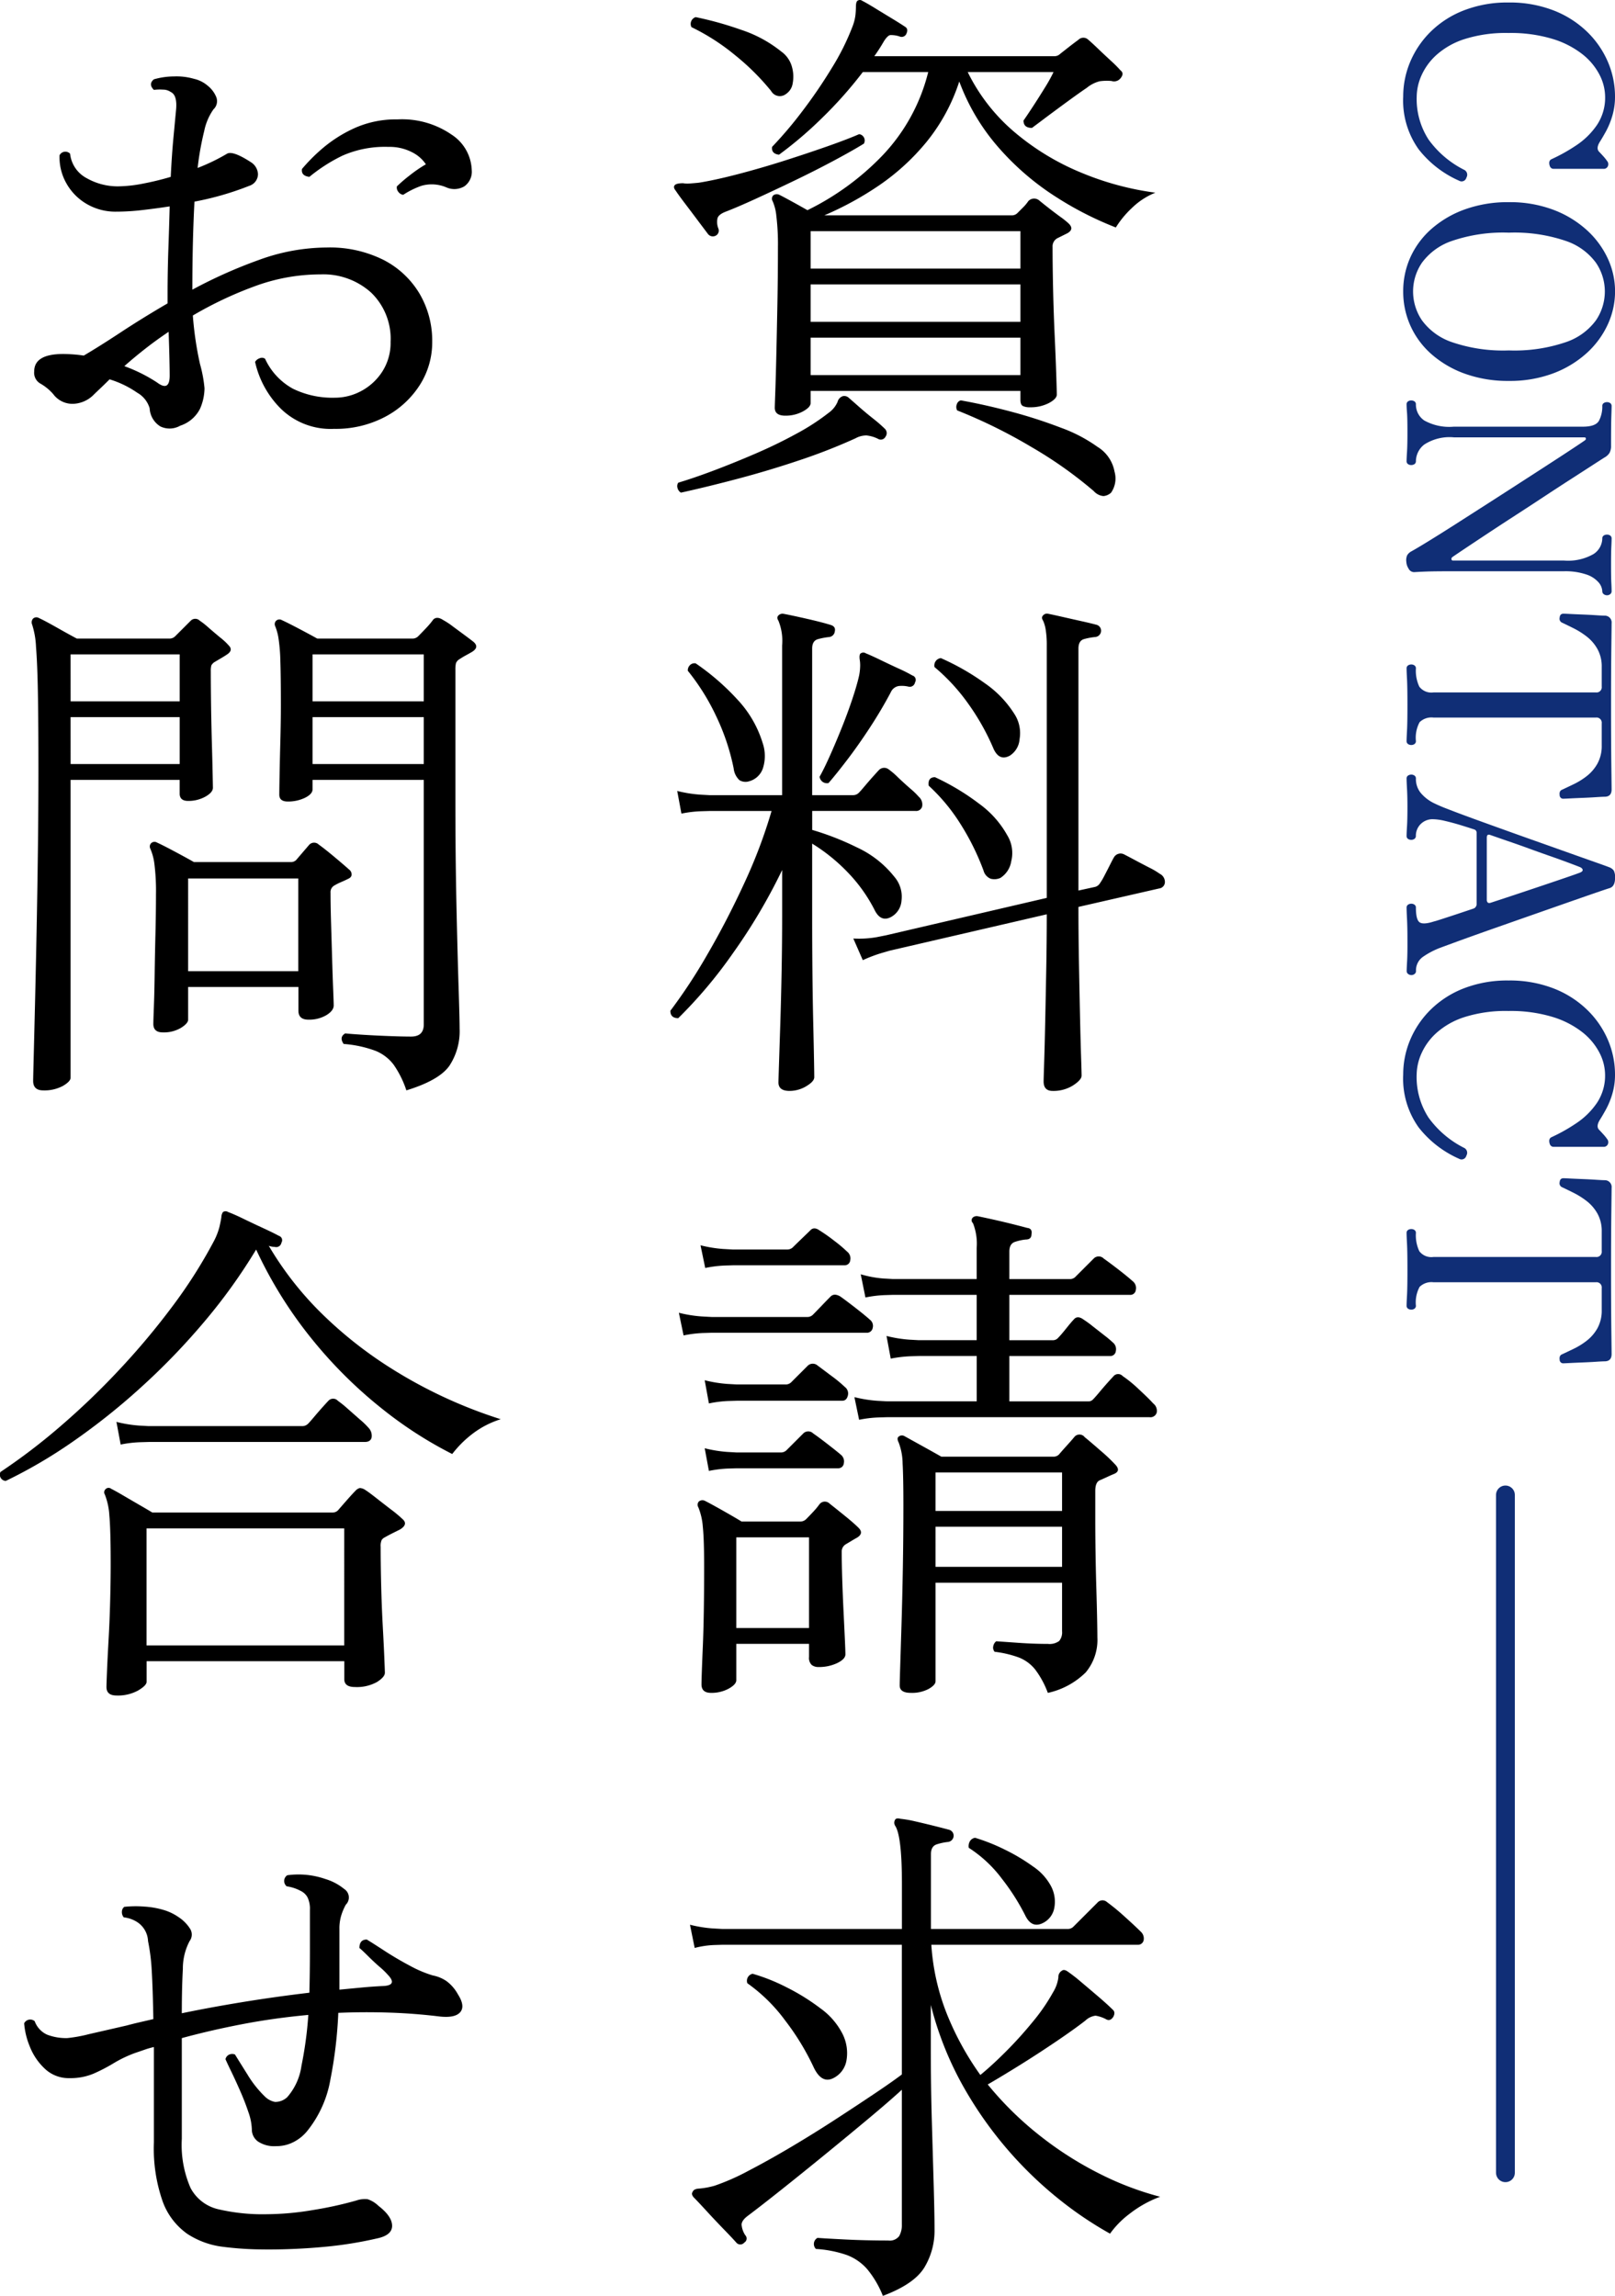
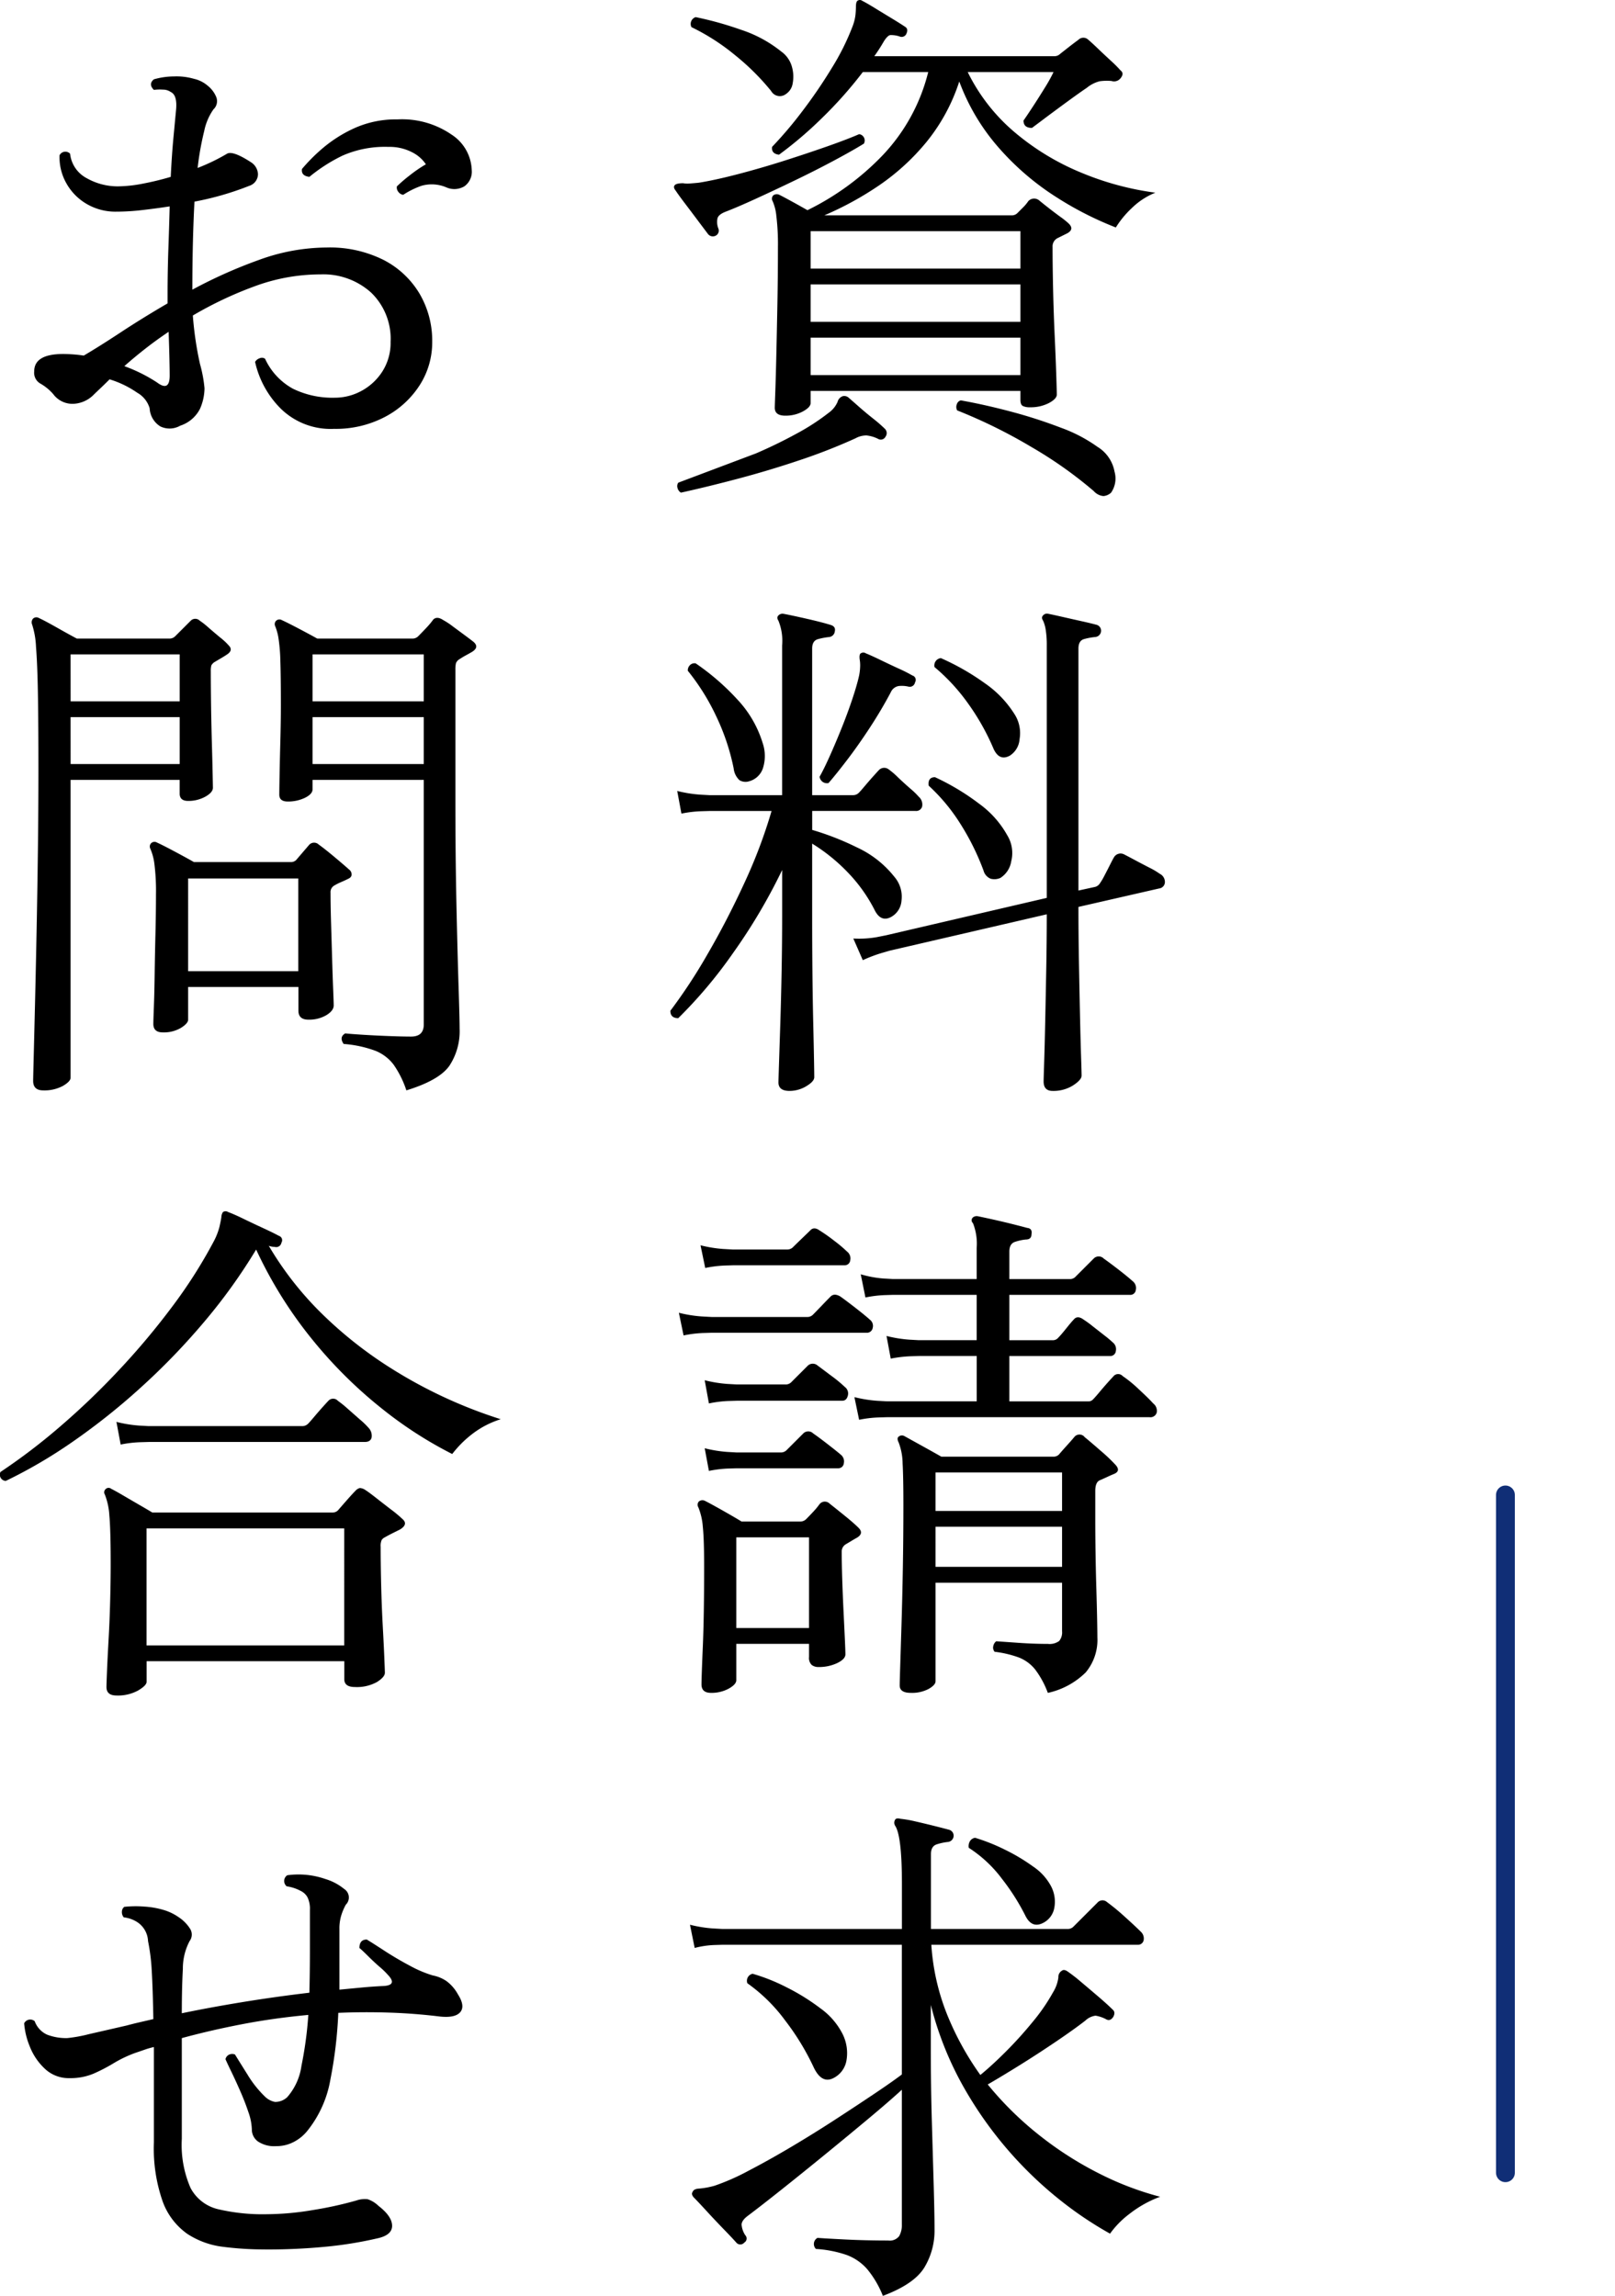
<svg xmlns="http://www.w3.org/2000/svg" width="171.566" height="243.884" viewBox="0 0 171.566 243.884">
  <g id="グループ_35552" data-name="グループ 35552" transform="translate(-116.574 -205.204)">
    <g id="グループ_91" data-name="グループ 91" transform="translate(-811 -1932.531)">
      <line id="線_116" data-name="線 116" y2="72" transform="translate(1087.5 2296.54)" fill="none" stroke="#102e76" stroke-linecap="round" stroke-width="2" />
-       <path id="パス_125409" data-name="パス 125409" d="M11.25.36a9.473,9.473,0,0,1-3.7-.75,9.864,9.864,0,0,1-3.21-2.19,10.353,10.353,0,0,1-2.25-3.525A12.758,12.758,0,0,1,1.26-10.83a12.876,12.876,0,0,1,.825-4.74,10.654,10.654,0,0,1,2.25-3.57,9.85,9.85,0,0,1,3.21-2.235,9.313,9.313,0,0,1,3.7-.765,7.089,7.089,0,0,1,2.055.285,8.452,8.452,0,0,1,1.65.675q.705.39,1.125.66.69.42,1.05.06.15-.15.465-.435a4.721,4.721,0,0,1,.5-.4.522.522,0,0,1,.555-.09.469.469,0,0,1,.285.48v5.28q0,.36-.435.45t-.585-.21A18.383,18.383,0,0,0,16.4-18.075a8.017,8.017,0,0,0-2.145-2.16,5.214,5.214,0,0,0-3-.855,5.173,5.173,0,0,0-2.3.585,6.677,6.677,0,0,0-2.19,1.815A9.688,9.688,0,0,0,5.13-15.51a15.317,15.317,0,0,0-.63,4.68,14.5,14.5,0,0,0,.645,4.665A8.254,8.254,0,0,0,6.825-3.18a6.508,6.508,0,0,0,2.2,1.605,5.7,5.7,0,0,0,2.22.5,7.925,7.925,0,0,0,4.575-1.26,10.44,10.44,0,0,0,3.2-3.75.583.583,0,0,1,.84-.27.523.523,0,0,1,.33.78,11.155,11.155,0,0,1-3.33,4.29A8.91,8.91,0,0,1,11.25.36Zm20.7,0a8.715,8.715,0,0,1-3.66-.78,8.911,8.911,0,0,1-3.015-2.265A10.991,10.991,0,0,1,23.22-6.24a13.487,13.487,0,0,1-.75-4.62,13.108,13.108,0,0,1,.78-4.65,11.114,11.114,0,0,1,2.115-3.555,9.457,9.457,0,0,1,3.03-2.28,8.274,8.274,0,0,1,3.555-.8,8.373,8.373,0,0,1,3.57.8,9.406,9.406,0,0,1,3.045,2.28A11.114,11.114,0,0,1,40.68-15.51a13.108,13.108,0,0,1,.78,4.65,13.487,13.487,0,0,1-.75,4.62,10.991,10.991,0,0,1-2.055,3.555A8.869,8.869,0,0,1,35.625-.42,8.816,8.816,0,0,1,31.95.36Zm0-1.05a5.458,5.458,0,0,0,3.075-.945A6.56,6.56,0,0,0,37.335-4.8a16.8,16.8,0,0,0,.885-6.06,16.922,16.922,0,0,0-.885-6.075,6.56,6.56,0,0,0-2.31-3.18,5.458,5.458,0,0,0-3.075-.945,5.411,5.411,0,0,0-3.045.945,6.56,6.56,0,0,0-2.31,3.18,16.922,16.922,0,0,0-.885,6.075,16.8,16.8,0,0,0,.885,6.06A6.56,6.56,0,0,0,28.9-1.635,5.411,5.411,0,0,0,31.95-.69ZM60.66.03a1.294,1.294,0,0,1-.675-.09,1.094,1.094,0,0,1-.405-.42q-.33-.6-1.095-1.845t-1.8-2.865q-1.035-1.62-2.19-3.42t-2.28-3.54q-1.125-1.74-2.07-3.2t-1.59-2.43q-.645-.975-.8-1.185a.173.173,0,0,0-.18-.075.122.122,0,0,0-.12.135V-5.04a4.93,4.93,0,0,0,.765,3.165A2.273,2.273,0,0,0,49.98-.99a.359.359,0,0,1,.315.15.612.612,0,0,1,.1.36.563.563,0,0,1-.1.33A.359.359,0,0,1,49.98,0q-.3,0-.99-.045T46.95-.09q-1.56,0-2.115.045T43.95,0a.359.359,0,0,1-.315-.15.563.563,0,0,1-.1-.33.612.612,0,0,1,.1-.36.359.359,0,0,1,.315-.15,2.041,2.041,0,0,0,1.71-.885,5.466,5.466,0,0,0,.66-3.135V-18.72q0-1.38-.645-1.725a3.234,3.234,0,0,0-1.545-.345.359.359,0,0,1-.315-.15.612.612,0,0,1-.1-.36.563.563,0,0,1,.1-.33.359.359,0,0,1,.315-.15q.24,0,1.11.03t3.09.03a1.509,1.509,0,0,1,.78.165,1.453,1.453,0,0,1,.48.525q.15.24.75,1.17l1.5,2.325q.9,1.4,1.965,3.015t2.115,3.24q1.05,1.62,1.965,3t1.53,2.3q.615.915.765,1.125a.249.249,0,0,0,.24.09.161.161,0,0,0,.12-.18V-16.71a5.436,5.436,0,0,0-.69-3.15,2.015,2.015,0,0,0-1.65-.93.359.359,0,0,1-.315-.15.612.612,0,0,1-.1-.36.563.563,0,0,1,.1-.33.359.359,0,0,1,.315-.15q.3,0,.885.03t1.965.03q1.26,0,1.86-.03t.9-.03a.369.369,0,0,1,.3.15.516.516,0,0,1,.12.33.558.558,0,0,1-.12.36.369.369,0,0,1-.3.15,1.552,1.552,0,0,0-.945.39,2.948,2.948,0,0,0-.84,1.29,6.962,6.962,0,0,0-.345,2.43V-4.41q0,1.05.015,1.8T61.77-.84a.651.651,0,0,1-.375.63A1.472,1.472,0,0,1,60.66.03ZM72,0a.359.359,0,0,1-.315-.15.612.612,0,0,1-.105-.36.563.563,0,0,1,.105-.33A.359.359,0,0,1,72-.99a3.973,3.973,0,0,0,1.935-.36,1.6,1.6,0,0,0,.615-1.5V-20.1a.557.557,0,0,0-.63-.63H71.85a3.808,3.808,0,0,0-1.9.45,4.384,4.384,0,0,0-1.32,1.125,8.368,8.368,0,0,0-.885,1.395q-.36.72-.6,1.23a.456.456,0,0,1-.54.27q-.42-.03-.42-.42,0-.09.03-.675t.06-1.35q.03-.765.075-1.44t.045-.945a.723.723,0,0,1,.81-.69q.24,0,2.625.03t6.195.03q3.84,0,6.225-.03t2.6-.03q.75,0,.78.69,0,.27.045.945t.075,1.44q.03.765.06,1.35t.03.675a.376.376,0,0,1-.39.42.679.679,0,0,1-.315-.015.4.4,0,0,1-.255-.255q-.24-.51-.585-1.23a7.675,7.675,0,0,0-.87-1.395A4.384,4.384,0,0,0,82.1-20.28a3.873,3.873,0,0,0-1.935-.45H77.85a.557.557,0,0,0-.63.63V-2.85a1.791,1.791,0,0,0,.495,1.47,3.489,3.489,0,0,0,2,.39.359.359,0,0,1,.315.15.563.563,0,0,1,.105.33.612.612,0,0,1-.105.36A.359.359,0,0,1,79.71,0q-.3,0-1.11-.045T75.9-.09q-1.92,0-2.76.045T72,0ZM83.7,0a.359.359,0,0,1-.315-.15.612.612,0,0,1-.105-.36.563.563,0,0,1,.105-.33A.359.359,0,0,1,83.7-.99a2.34,2.34,0,0,0,1.485-.48,4.256,4.256,0,0,0,1.1-1.38,16.258,16.258,0,0,0,.645-1.5q.435-1.11,1.02-2.715T89.19-10.5q.66-1.83,1.3-3.645l1.2-3.375q.555-1.56.93-2.625t.495-1.365a1.044,1.044,0,0,1,.36-.5,1.567,1.567,0,0,1,.78-.135q.9,0,1.08.57.12.39.555,1.65t1.065,3.06q.63,1.8,1.335,3.81t1.38,3.93q.675,1.92,1.215,3.4t.81,2.205a8.495,8.495,0,0,0,.945,1.785,1.747,1.747,0,0,0,1.515.735.369.369,0,0,1,.3.15.516.516,0,0,1,.12.33.558.558,0,0,1-.12.36.369.369,0,0,1-.3.15q-.3,0-1.065-.045T100.77-.09q-1.29,0-2.16.045T97.41,0A.359.359,0,0,1,97.1-.15a.612.612,0,0,1-.105-.36A.563.563,0,0,1,97.1-.84a.359.359,0,0,1,.315-.15q1.23,0,1.53-.36t-.03-1.44q-.03-.09-.06-.21t-.15-.495q-.12-.375-.39-1.2T97.53-7.05a.513.513,0,0,0-.54-.39H89.46a.353.353,0,0,0-.36.27q-.21.63-.465,1.47T88.2-4.08a5.826,5.826,0,0,0-.18,1.23,1.785,1.785,0,0,0,.525,1.365,1.754,1.754,0,0,0,1.245.5.359.359,0,0,1,.315.15.563.563,0,0,1,.105.33.612.612,0,0,1-.105.36A.359.359,0,0,1,89.79,0q-.3,0-1.02-.045T86.73-.09q-1.14,0-1.935.045T83.7,0Zm6.27-8.52H96.6a.378.378,0,0,0,.255-.09q.1-.09.045-.3-.45-1.38-.96-2.91t-.975-2.91q-.465-1.38-.81-2.385T93.69-18.42q-.12-.3-.285-.285t-.285.255q-.09.21-.4,1.035t-.72,1.98q-.4,1.155-.855,2.4t-.825,2.34Q89.94-9.6,89.7-8.91,89.55-8.52,89.97-8.52ZM115.14.36a9.473,9.473,0,0,1-3.705-.75,9.864,9.864,0,0,1-3.21-2.19,10.353,10.353,0,0,1-2.25-3.525,12.758,12.758,0,0,1-.825-4.725,12.876,12.876,0,0,1,.825-4.74,10.655,10.655,0,0,1,2.25-3.57,9.85,9.85,0,0,1,3.21-2.235,9.313,9.313,0,0,1,3.705-.765,7.089,7.089,0,0,1,2.055.285,8.452,8.452,0,0,1,1.65.675q.705.39,1.125.66.69.42,1.05.06.15-.15.465-.435a4.722,4.722,0,0,1,.495-.4.522.522,0,0,1,.555-.09.469.469,0,0,1,.285.48v5.28q0,.36-.435.45t-.585-.21a18.384,18.384,0,0,0-1.515-2.685,8.017,8.017,0,0,0-2.145-2.16,5.214,5.214,0,0,0-3-.855,5.173,5.173,0,0,0-2.295.585,6.677,6.677,0,0,0-2.19,1.815,9.688,9.688,0,0,0-1.635,3.18,15.317,15.317,0,0,0-.63,4.68,14.5,14.5,0,0,0,.645,4.665,8.255,8.255,0,0,0,1.68,2.985,6.508,6.508,0,0,0,2.205,1.605,5.7,5.7,0,0,0,2.22.5,7.925,7.925,0,0,0,4.575-1.26,10.44,10.44,0,0,0,3.2-3.75.583.583,0,0,1,.84-.27.523.523,0,0,1,.33.78,11.155,11.155,0,0,1-3.33,4.29A8.91,8.91,0,0,1,115.14.36ZM131.97,0a.359.359,0,0,1-.315-.15.612.612,0,0,1-.1-.36.563.563,0,0,1,.1-.33.359.359,0,0,1,.315-.15,3.973,3.973,0,0,0,1.935-.36,1.6,1.6,0,0,0,.615-1.5V-20.1a.557.557,0,0,0-.63-.63h-2.07a3.808,3.808,0,0,0-1.9.45,4.384,4.384,0,0,0-1.32,1.125,8.368,8.368,0,0,0-.885,1.395q-.36.72-.6,1.23a.456.456,0,0,1-.54.27q-.42-.03-.42-.42,0-.09.03-.675t.06-1.35q.03-.765.075-1.44t.045-.945a.723.723,0,0,1,.81-.69q.24,0,2.625.03t6.2.03q3.84,0,6.225-.03t2.6-.03q.75,0,.78.69,0,.27.045.945t.075,1.44q.03.765.06,1.35t.03.675a.376.376,0,0,1-.39.42.679.679,0,0,1-.315-.015.4.4,0,0,1-.255-.255q-.24-.51-.585-1.23a7.674,7.674,0,0,0-.87-1.395,4.384,4.384,0,0,0-1.32-1.125,3.873,3.873,0,0,0-1.935-.45h-2.31a.557.557,0,0,0-.63.63V-2.85a1.791,1.791,0,0,0,.495,1.47,3.489,3.489,0,0,0,1.995.39.359.359,0,0,1,.315.15.563.563,0,0,1,.105.33.612.612,0,0,1-.105.36.359.359,0,0,1-.315.15q-.3,0-1.11-.045t-2.7-.045q-1.92,0-2.76.045T131.97,0Z" transform="translate(1077 2136.74) rotate(90)" fill="#102e76" />
    </g>
-     <path id="パス_125407" data-name="パス 125407" d="M-14-3.64q-1.12,0-1.12-.84,0-.168.056-1.708t.112-4q.056-2.464.112-5.4t.056-5.964a24.834,24.834,0,0,0-.168-3.3,5.091,5.091,0,0,0-.392-1.568.518.518,0,0,1,.056-.616.617.617,0,0,1,.672-.056q.448.224,1.316.7t1.652.924a28.332,28.332,0,0,0,7.9-5.74,19.681,19.681,0,0,0,4.928-8.932H-5.768A44.234,44.234,0,0,1-10.08-35.28a41.554,41.554,0,0,1-4.592,3.92q-.84-.112-.728-.84a42.817,42.817,0,0,0,3.248-3.836A53.137,53.137,0,0,0-9.044-40.6a25.713,25.713,0,0,0,2.156-4.312,5.1,5.1,0,0,0,.336-1.26A8.634,8.634,0,0,0-6.5-47.04q0-.56.168-.672a.419.419,0,0,1,.5,0q.448.224,1.316.756t1.792,1.092q.924.56,1.428.9.392.224.168.728a.544.544,0,0,1-.672.336,2.773,2.773,0,0,0-1.064-.168q-.28.056-.672.672-.224.392-.476.784t-.532.784h19.1a.832.832,0,0,0,.616-.224q.28-.224.924-.728t1.036-.784a.743.743,0,0,1,1.064,0q.336.28,1.008.924t1.372,1.288a13.263,13.263,0,0,1,1.036,1.036q.448.336-.056.9a.881.881,0,0,1-.9.224,5.489,5.489,0,0,0-1.26.028,3.5,3.5,0,0,0-1.372.7q-.672.448-1.9,1.344t-2.352,1.736l-1.568,1.176q-.9,0-.9-.784.28-.392.924-1.372t1.316-2.072a16.875,16.875,0,0,0,.952-1.708H5.376a19.721,19.721,0,0,0,5.04,6.44A26.59,26.59,0,0,0,17.5-29.428a30.939,30.939,0,0,0,7.812,2.1,7.66,7.66,0,0,0-2.52,1.652,10.148,10.148,0,0,0-1.68,2.044,35.569,35.569,0,0,1-6.272-3.192A28.254,28.254,0,0,1,8.764-32a22.474,22.474,0,0,1-4.284-7.14,19.8,19.8,0,0,1-3.472,6.412,24.044,24.044,0,0,1-5.04,4.62A34.121,34.121,0,0,1-9.856-24.92h19.88a.832.832,0,0,0,.616-.224l.616-.616a4.45,4.45,0,0,0,.56-.672.841.841,0,0,1,1.176-.056q.336.28.98.784t1.26.952a7.924,7.924,0,0,1,.84.672q.672.616-.112,1.064l-1.008.5a.98.98,0,0,0-.56.952q0,1.96.056,4.48t.168,4.956q.112,2.436.168,4.172T14.84-5.88q0,.448-.84.9a4.231,4.231,0,0,1-2.016.448,1.6,1.6,0,0,1-.756-.14q-.252-.14-.252-.644v-.952H-11.312v1.288q0,.448-.84.9A3.865,3.865,0,0,1-14-3.64Zm2.688-4.312H10.976v-3.976H-11.312Zm0-5.656H10.976v-3.976H-11.312Zm0-5.656H10.976V-23.24H-11.312Zm-10.136-3.472a.655.655,0,0,1-.784-.224L-23.24-24.3q-.672-.9-1.372-1.82t-1.036-1.428q-.28-.336-.112-.56t.9-.224a2.726,2.726,0,0,0,.7.028q.42-.028.98-.084,1.736-.28,4.116-.9t4.844-1.4q2.464-.784,4.62-1.54t3.444-1.316a.678.678,0,0,1,.5,1.008q-1.176.728-3.164,1.792t-4.2,2.128q-2.212,1.064-4.172,1.96t-3.136,1.344q-.728.28-.868.672a1.863,1.863,0,0,0,.084,1.12A.6.6,0,0,1-21.448-22.736Zm-3.64,27.272a.783.783,0,0,1-.364-.5.634.634,0,0,1,.084-.56q1.68-.5,3.836-1.316T-17.108.364q2.268-.98,4.312-2.1a23.976,23.976,0,0,0,3.444-2.24,2.783,2.783,0,0,0,.9-1.12.856.856,0,0,1,.56-.616.7.7,0,0,1,.56.112q.392.336,1.12.98t1.54,1.288A15.183,15.183,0,0,1-3.416-2.24a.642.642,0,0,1,.056.84.558.558,0,0,1-.784.224A3.539,3.539,0,0,0-5.376-1.54a2.4,2.4,0,0,0-1.176.308,60.7,60.7,0,0,1-5.936,2.324q-3.248,1.092-6.524,1.96T-25.088,4.536Zm45.7,0A1.386,1.386,0,0,1,19.8,4.9a1.566,1.566,0,0,1-1.036-.532A44.535,44.535,0,0,0,12.152-.308,55.2,55.2,0,0,0,4.256-4.2a.773.773,0,0,1-.028-.672.584.584,0,0,1,.42-.392q2.52.448,5.348,1.2a51.83,51.83,0,0,1,5.292,1.708A15.965,15.965,0,0,1,19.152-.336,3.9,3.9,0,0,1,20.972,2.3,2.636,2.636,0,0,1,20.608,4.536ZM-13.944-37.8a1.058,1.058,0,0,1-1.568-.336,25.543,25.543,0,0,0-3.836-3.808,22.979,22.979,0,0,0-4.62-2.968.751.751,0,0,1,.448-1.064A36.606,36.606,0,0,1-18.7-44.632a13.521,13.521,0,0,1,4.256,2.3A2.959,2.959,0,0,1-13.3-40.712a3.821,3.821,0,0,1,.084,1.764A1.643,1.643,0,0,1-13.944-37.8Zm.392,105.888q-1.176,0-1.176-.9,0-.224.056-1.932t.14-4.312q.084-2.6.14-5.6t.056-5.852V44.624a60.252,60.252,0,0,1-5.236,8.848,49.056,49.056,0,0,1-5.8,6.888q-.84,0-.84-.784a57.169,57.169,0,0,0,3.92-5.964q2.072-3.556,3.92-7.56a54.285,54.285,0,0,0,2.912-7.7h-6.552l-.952.028a12.5,12.5,0,0,0-2.072.252l-.448-2.408a13.865,13.865,0,0,0,2.408.392l1.008.056h7.728v-15.9a5.674,5.674,0,0,0-.392-2.632q-.224-.336,0-.56a.606.606,0,0,1,.56-.168q.9.168,2.492.532t2.492.644q.56.168.448.672a.677.677,0,0,1-.616.616,7.2,7.2,0,0,0-1.176.224q-.616.168-.616,1.008V36.672h4.368a.856.856,0,0,0,.616-.28q.168-.168.616-.7t.9-1.036q.448-.5.616-.672a.777.777,0,0,1,1.008-.056,8.277,8.277,0,0,1,.98.84q.644.616,1.316,1.2a8.213,8.213,0,0,1,.9.868,1.1,1.1,0,0,1,.364,1.036.647.647,0,0,1-.7.476H-11.144v2.016a29.2,29.2,0,0,1,4.732,1.848,10.887,10.887,0,0,1,4,3.136,3.234,3.234,0,0,1,.756,2.52,2.141,2.141,0,0,1-1.092,1.736q-1.12.616-1.792-.784a16.528,16.528,0,0,0-2.856-3.976,19.054,19.054,0,0,0-3.752-3.024V49.5q0,3.024.028,5.936t.084,5.32q.056,2.408.084,3.976t.028,1.9q0,.448-.84.952A3.425,3.425,0,0,1-13.552,68.088Zm27.944,0q-.952,0-.952-1.008,0-.224.056-1.932t.112-4.34q.056-2.632.112-5.656t.056-5.824L-2.912,53.192l-.868.252a15.423,15.423,0,0,0-1.988.756l-1.008-2.3a10.945,10.945,0,0,0,2.464-.14l1.008-.2,17.08-3.976V20.768a9.954,9.954,0,0,0-.112-1.652,3.7,3.7,0,0,0-.28-.98q-.224-.336,0-.56a.55.55,0,0,1,.56-.168q.56.112,1.54.336t1.988.448q1.008.224,1.624.392a.653.653,0,0,1,.448.672.677.677,0,0,1-.616.616,6.522,6.522,0,0,0-1.2.224q-.588.168-.588,1.008v25.7l1.792-.392a.894.894,0,0,0,.5-.392,6.713,6.713,0,0,0,.476-.812q.308-.588.616-1.2t.42-.784a.814.814,0,0,1,1.008-.28q.336.168,1.12.588t1.6.84a7.554,7.554,0,0,1,1.092.644.974.974,0,0,1,.56.924.688.688,0,0,1-.616.644l-8.568,1.96q0,3.024.056,6.048t.112,5.6q.056,2.576.112,4.256t.056,2.016q0,.448-.9,1.036A3.894,3.894,0,0,1,14.392,68.088Zm-23.8-32.7a.818.818,0,0,1-.644-.14.818.818,0,0,1-.308-.532q.448-.784,1.064-2.156t1.26-2.968q.644-1.6,1.148-3.108t.728-2.52a5.966,5.966,0,0,0,.112-1.036,3.655,3.655,0,0,0-.056-.7q-.056-.5.112-.616a.5.5,0,0,1,.56,0q.56.224,1.484.672t1.9.9A16.218,16.218,0,0,1-.5,23.96a.487.487,0,0,1,.28.728.567.567,0,0,1-.728.448A3.059,3.059,0,0,0-1.96,25.08a1.125,1.125,0,0,0-.84.672q-1.008,1.9-2.24,3.78t-2.408,3.416Q-8.624,34.488-9.408,35.384Zm-8.512-.168a1.248,1.248,0,0,1-.952-.14,2.008,2.008,0,0,1-.616-1.26A23.686,23.686,0,0,0-21.336,28.3a23.656,23.656,0,0,0-3.024-4.844.782.782,0,0,1,.252-.616.676.676,0,0,1,.588-.168,25.576,25.576,0,0,1,4.452,3.864,11.776,11.776,0,0,1,2.66,4.592,4.264,4.264,0,0,1,.028,2.688A2.119,2.119,0,0,1-17.92,35.216ZM8.848,45.464a1.558,1.558,0,0,1-1.036.084,1.287,1.287,0,0,1-.756-.868A26.3,26.3,0,0,0,4.62,39.752a19.756,19.756,0,0,0-3.388-4.088q-.112-.9.672-.9a25.141,25.141,0,0,1,4.7,2.828,10.314,10.314,0,0,1,2.968,3.332A3.613,3.613,0,0,1,10,43.7,2.564,2.564,0,0,1,8.848,45.464ZM9.856,32.472q-1.12.616-1.736-.728a24.721,24.721,0,0,0-2.688-4.788,20.554,20.554,0,0,0-3.584-3.892.788.788,0,0,1,.672-.952,25.817,25.817,0,0,1,4.7,2.688,11.207,11.207,0,0,1,3.08,3.192,3.728,3.728,0,0,1,.588,2.716A2.272,2.272,0,0,1,9.856,32.472ZM-.672,132.032q-1.176,0-1.176-.784,0-.336.056-2.128t.14-4.508q.084-2.716.14-5.964t.056-6.552q0-2.968-.084-4.452a6.418,6.418,0,0,0-.42-2.212q-.224-.448,0-.616a.533.533,0,0,1,.616-.056l1.82,1.008q1.316.728,2.1,1.176H14.448a.832.832,0,0,0,.616-.224q.28-.336.812-.924t.812-.924a.7.7,0,0,1,1.12,0q.616.5,1.708,1.456a17.509,17.509,0,0,1,1.484,1.4q.728.728-.112,1.064-.28.112-.7.308t-.812.364q-.448.224-.448,1.12v3.024q0,1.568.028,3.5t.084,3.78q.056,1.848.084,3.276t.028,1.988a5.391,5.391,0,0,1-1.232,3.7,8.211,8.211,0,0,1-4.032,2.184,9.559,9.559,0,0,0-1.372-2.52,4.185,4.185,0,0,0-1.68-1.232,11.385,11.385,0,0,0-2.6-.616.677.677,0,0,1-.14-.616.866.866,0,0,1,.308-.5l2.408.168q1.624.112,3.08.112a1.73,1.73,0,0,0,1.2-.308,1.432,1.432,0,0,0,.308-1.036v-5.152H1.96V130.8q0,.392-.728.812A3.786,3.786,0,0,1-.672,132.032Zm-21.224,0q-1.008,0-1.008-.9,0-.728.14-4t.14-8.54q0-2.856-.14-4.2a6.8,6.8,0,0,0-.476-2.072.518.518,0,0,1,.056-.616.6.6,0,0,1,.672-.056q.56.28,1.848,1.008t2.016,1.176h6.16a.913.913,0,0,0,.672-.224q.336-.336.756-.784a8.316,8.316,0,0,0,.7-.84.714.714,0,0,1,1.064-.056q.5.392,1.54,1.232t1.54,1.344q.56.56-.112,1.008-.392.224-.672.392l-.56.336a.878.878,0,0,0-.448.784q0,1.232.056,2.968t.14,3.444q.084,1.708.14,2.94t.056,1.568q0,.5-.868.924a4.509,4.509,0,0,1-1.988.42,1.13,1.13,0,0,1-.728-.224,1.032,1.032,0,0,1-.28-.84v-1.4h-7.728v3.864q0,.448-.812.9A3.82,3.82,0,0,1-21.9,132.032ZM-6.16,103.024l-.5-2.408a13.858,13.858,0,0,0,2.436.392l1.036.056h9.52V96.248H.224l-.924.028a13.555,13.555,0,0,0-2.1.252l-.448-2.408a13.864,13.864,0,0,0,2.408.392l1.008.056h6.16V89.752H-2.52l-.924.028a12.422,12.422,0,0,0-2.044.252l-.5-2.464a11.534,11.534,0,0,0,2.408.448l1.008.056h8.9v-3.3a5.891,5.891,0,0,0-.392-2.632.408.408,0,0,1,0-.616.639.639,0,0,1,.56-.112q.56.112,1.568.336t2.016.476q1.008.252,1.624.42.56.056.448.672,0,.56-.616.56a5.3,5.3,0,0,0-1.148.252q-.588.2-.588,1.036v2.912h6.5a.807.807,0,0,0,.56-.28l1.9-1.9a.741.741,0,0,1,1.064,0q.56.392,1.54,1.148T22.9,88.3a.913.913,0,0,1,.336.924.585.585,0,0,1-.616.532H9.8v4.816h4.592a.746.746,0,0,0,.616-.28q.28-.28.84-.98t.784-.924q.392-.5,1.064,0a10.806,10.806,0,0,1,.924.672l1.288,1.008a11.032,11.032,0,0,1,.868.728.913.913,0,0,1,.336.924.585.585,0,0,1-.616.532H9.8v4.816h8.344a.655.655,0,0,0,.56-.224q.224-.224.644-.728t.868-1.008q.448-.5.616-.672a.652.652,0,0,1,1.008-.056,13.319,13.319,0,0,1,1.68,1.372q1.064.98,1.568,1.54a.983.983,0,0,1,.364.98.687.687,0,0,1-.756.476H-3.192l-.924.028A12.422,12.422,0,0,0-6.16,103.024Zm-13.048,22.12h7.728v-9.632h-7.728Zm21.168-6.5H15.4v-4.256H1.96Zm0-5.936H15.4v-4.088H1.96ZM-24.808,94.064l-.5-2.408a13.858,13.858,0,0,0,2.436.392l1.036.056H-11.7a.832.832,0,0,0,.616-.224q.28-.28.952-.98t.9-.924q.392-.448,1.064-.056.56.392,1.6,1.2t1.54,1.26a.83.83,0,0,1,.308.9.616.616,0,0,1-.644.5H-21.84l-.924.028A12.422,12.422,0,0,0-24.808,94.064Zm2.3-7.168-.5-2.408a13.866,13.866,0,0,0,2.408.392l1.008.056h5.824a.856.856,0,0,0,.616-.28q.28-.28.924-.9t.868-.84q.392-.448,1.008,0a17.613,17.613,0,0,1,1.512,1.064,14.876,14.876,0,0,1,1.4,1.176.913.913,0,0,1,.336.924.585.585,0,0,1-.616.532H-19.544l-.924.028A12.422,12.422,0,0,0-22.512,86.9Zm.392,14.392-.448-2.464a13.864,13.864,0,0,0,2.408.392l1.008.056H-14a.832.832,0,0,0,.616-.224l.9-.9.84-.84a.774.774,0,0,1,1.064-.056l1.456,1.092a14.539,14.539,0,0,1,1.456,1.2.863.863,0,0,1,.308.924q-.14.532-.588.532h-11.2l-.924.028A12.421,12.421,0,0,0-22.12,101.288Zm0,7.168-.448-2.408a13.865,13.865,0,0,0,2.408.392l1.008.056h4.7a.856.856,0,0,0,.616-.28l1.736-1.736a.743.743,0,0,1,1.064,0q.5.336,1.512,1.12t1.4,1.12a.913.913,0,0,1,.336.924.585.585,0,0,1-.616.532H-19.152l-.924.028A12.422,12.422,0,0,0-22.12,108.456Zm18.48,87.632a10.468,10.468,0,0,0-1.68-2.856,5.394,5.394,0,0,0-2.156-1.484,12.367,12.367,0,0,0-3.276-.644.742.742,0,0,1,.168-1.176q.672.056,2.884.168t4.62.112a1.256,1.256,0,0,0,1.176-.476,2.346,2.346,0,0,0,.28-1.2V174.192q-1.344,1.232-3.556,3.08t-4.648,3.836q-2.436,1.988-4.62,3.724t-3.528,2.744q-.672.5-.672.952a2.368,2.368,0,0,0,.392,1.12.5.5,0,0,1-.112.784.548.548,0,0,1-.84,0q-.392-.448-1.316-1.4t-1.848-1.96q-.924-1.008-1.372-1.456-.28-.336-.112-.56.112-.336.7-.364a8.613,8.613,0,0,0,1.652-.308,24.037,24.037,0,0,0,3.556-1.568q2.156-1.12,4.564-2.548t4.732-2.94q2.324-1.512,4.2-2.772t2.828-1.988V158.792h-19.04l-.924.028a9.709,9.709,0,0,0-2.044.308l-.5-2.464a13.866,13.866,0,0,0,2.408.392l1.008.056h19.1v-4.76q0-5.152-.728-6.216a.6.6,0,0,1,0-.616q.112-.224.56-.112a12.629,12.629,0,0,1,1.6.28q.98.224,1.988.476t1.624.42a.653.653,0,0,1,.448.672.677.677,0,0,1-.616.616,5.788,5.788,0,0,0-1.176.252q-.616.2-.616,1.036v7.952h14.5a.832.832,0,0,0,.616-.224l2.576-2.576a.708.708,0,0,1,1.008-.056,22.744,22.744,0,0,1,1.9,1.568q1.12,1.008,1.68,1.568a.98.98,0,0,1,.308.952.606.606,0,0,1-.644.448H1.512a24.064,24.064,0,0,0,1.68,7.42,30.985,30.985,0,0,0,3.528,6.412q1.232-1.008,2.716-2.492a42.381,42.381,0,0,0,2.856-3.164,20.2,20.2,0,0,0,2.156-3.136,3.946,3.946,0,0,0,.56-1.568.774.774,0,0,1,.392-.728q.224-.168.616.112a17.061,17.061,0,0,1,1.4,1.092q.9.756,1.848,1.568t1.512,1.372q.336.28.056.784-.336.5-.784.224a3.626,3.626,0,0,0-1.092-.364,1.934,1.934,0,0,0-1.092.532q-1.232.952-3.136,2.24t-3.836,2.492q-1.932,1.2-3.388,2.044a35.363,35.363,0,0,0,5.6,5.488,37.017,37.017,0,0,0,6.356,4.032,32.306,32.306,0,0,0,6.356,2.408,12.013,12.013,0,0,0-3.22,1.792,9.685,9.685,0,0,0-2.1,2.128,39.2,39.2,0,0,1-5.292-3.556A41.345,41.345,0,0,1,4.788,173.632a35.179,35.179,0,0,1-3.332-8.456v4.648q0,3.92.112,7.784t.2,6.888q.084,3.024.084,4.536a7.554,7.554,0,0,1-1.092,4.06Q-.336,194.856-3.64,196.088ZM-8.9,172.96q-1.232.616-2.072-1.12A26.541,26.541,0,0,0-14,166.856a17.592,17.592,0,0,0-4.032-3.976.762.762,0,0,1,.56-1.008,20.08,20.08,0,0,1,3.584,1.428,22.61,22.61,0,0,1,3.612,2.24,7.576,7.576,0,0,1,2.324,2.66,4.548,4.548,0,0,1,.448,2.884A2.574,2.574,0,0,1-8.9,172.96ZM13.328,156.5q-1.176.56-1.848-.84a23.215,23.215,0,0,0-2.436-3.836,13.553,13.553,0,0,0-3.556-3.332,1.013,1.013,0,0,1,.14-.728.782.782,0,0,1,.532-.336,20.258,20.258,0,0,1,3.164,1.26,20.184,20.184,0,0,1,3,1.792,5.828,5.828,0,0,1,1.848,1.988,3.535,3.535,0,0,1,.392,2.464A2.224,2.224,0,0,1,13.328,156.5Z" transform="translate(214 253)" />
+     <path id="パス_125407" data-name="パス 125407" d="M-14-3.64q-1.12,0-1.12-.84,0-.168.056-1.708t.112-4q.056-2.464.112-5.4t.056-5.964a24.834,24.834,0,0,0-.168-3.3,5.091,5.091,0,0,0-.392-1.568.518.518,0,0,1,.056-.616.617.617,0,0,1,.672-.056q.448.224,1.316.7t1.652.924a28.332,28.332,0,0,0,7.9-5.74,19.681,19.681,0,0,0,4.928-8.932H-5.768A44.234,44.234,0,0,1-10.08-35.28a41.554,41.554,0,0,1-4.592,3.92q-.84-.112-.728-.84a42.817,42.817,0,0,0,3.248-3.836A53.137,53.137,0,0,0-9.044-40.6a25.713,25.713,0,0,0,2.156-4.312,5.1,5.1,0,0,0,.336-1.26A8.634,8.634,0,0,0-6.5-47.04q0-.56.168-.672a.419.419,0,0,1,.5,0q.448.224,1.316.756t1.792,1.092q.924.56,1.428.9.392.224.168.728a.544.544,0,0,1-.672.336,2.773,2.773,0,0,0-1.064-.168q-.28.056-.672.672-.224.392-.476.784t-.532.784h19.1a.832.832,0,0,0,.616-.224q.28-.224.924-.728t1.036-.784a.743.743,0,0,1,1.064,0q.336.28,1.008.924t1.372,1.288a13.263,13.263,0,0,1,1.036,1.036q.448.336-.056.9a.881.881,0,0,1-.9.224,5.489,5.489,0,0,0-1.26.028,3.5,3.5,0,0,0-1.372.7q-.672.448-1.9,1.344t-2.352,1.736l-1.568,1.176q-.9,0-.9-.784.28-.392.924-1.372t1.316-2.072a16.875,16.875,0,0,0,.952-1.708H5.376a19.721,19.721,0,0,0,5.04,6.44A26.59,26.59,0,0,0,17.5-29.428a30.939,30.939,0,0,0,7.812,2.1,7.66,7.66,0,0,0-2.52,1.652,10.148,10.148,0,0,0-1.68,2.044,35.569,35.569,0,0,1-6.272-3.192A28.254,28.254,0,0,1,8.764-32a22.474,22.474,0,0,1-4.284-7.14,19.8,19.8,0,0,1-3.472,6.412,24.044,24.044,0,0,1-5.04,4.62A34.121,34.121,0,0,1-9.856-24.92h19.88a.832.832,0,0,0,.616-.224l.616-.616a4.45,4.45,0,0,0,.56-.672.841.841,0,0,1,1.176-.056q.336.28.98.784t1.26.952a7.924,7.924,0,0,1,.84.672q.672.616-.112,1.064l-1.008.5a.98.98,0,0,0-.56.952q0,1.96.056,4.48t.168,4.956q.112,2.436.168,4.172T14.84-5.88q0,.448-.84.9a4.231,4.231,0,0,1-2.016.448,1.6,1.6,0,0,1-.756-.14q-.252-.14-.252-.644v-.952H-11.312v1.288q0,.448-.84.9A3.865,3.865,0,0,1-14-3.64Zm2.688-4.312H10.976v-3.976H-11.312Zm0-5.656H10.976v-3.976H-11.312Zm0-5.656H10.976V-23.24H-11.312Zm-10.136-3.472a.655.655,0,0,1-.784-.224L-23.24-24.3q-.672-.9-1.372-1.82t-1.036-1.428q-.28-.336-.112-.56t.9-.224a2.726,2.726,0,0,0,.7.028q.42-.028.98-.084,1.736-.28,4.116-.9t4.844-1.4q2.464-.784,4.62-1.54t3.444-1.316a.678.678,0,0,1,.5,1.008q-1.176.728-3.164,1.792t-4.2,2.128q-2.212,1.064-4.172,1.96t-3.136,1.344q-.728.28-.868.672a1.863,1.863,0,0,0,.084,1.12A.6.6,0,0,1-21.448-22.736Zm-3.64,27.272a.783.783,0,0,1-.364-.5.634.634,0,0,1,.084-.56T-17.108.364q2.268-.98,4.312-2.1a23.976,23.976,0,0,0,3.444-2.24,2.783,2.783,0,0,0,.9-1.12.856.856,0,0,1,.56-.616.7.7,0,0,1,.56.112q.392.336,1.12.98t1.54,1.288A15.183,15.183,0,0,1-3.416-2.24a.642.642,0,0,1,.056.84.558.558,0,0,1-.784.224A3.539,3.539,0,0,0-5.376-1.54a2.4,2.4,0,0,0-1.176.308,60.7,60.7,0,0,1-5.936,2.324q-3.248,1.092-6.524,1.96T-25.088,4.536Zm45.7,0A1.386,1.386,0,0,1,19.8,4.9a1.566,1.566,0,0,1-1.036-.532A44.535,44.535,0,0,0,12.152-.308,55.2,55.2,0,0,0,4.256-4.2a.773.773,0,0,1-.028-.672.584.584,0,0,1,.42-.392q2.52.448,5.348,1.2a51.83,51.83,0,0,1,5.292,1.708A15.965,15.965,0,0,1,19.152-.336,3.9,3.9,0,0,1,20.972,2.3,2.636,2.636,0,0,1,20.608,4.536ZM-13.944-37.8a1.058,1.058,0,0,1-1.568-.336,25.543,25.543,0,0,0-3.836-3.808,22.979,22.979,0,0,0-4.62-2.968.751.751,0,0,1,.448-1.064A36.606,36.606,0,0,1-18.7-44.632a13.521,13.521,0,0,1,4.256,2.3A2.959,2.959,0,0,1-13.3-40.712a3.821,3.821,0,0,1,.084,1.764A1.643,1.643,0,0,1-13.944-37.8Zm.392,105.888q-1.176,0-1.176-.9,0-.224.056-1.932t.14-4.312q.084-2.6.14-5.6t.056-5.852V44.624a60.252,60.252,0,0,1-5.236,8.848,49.056,49.056,0,0,1-5.8,6.888q-.84,0-.84-.784a57.169,57.169,0,0,0,3.92-5.964q2.072-3.556,3.92-7.56a54.285,54.285,0,0,0,2.912-7.7h-6.552l-.952.028a12.5,12.5,0,0,0-2.072.252l-.448-2.408a13.865,13.865,0,0,0,2.408.392l1.008.056h7.728v-15.9a5.674,5.674,0,0,0-.392-2.632q-.224-.336,0-.56a.606.606,0,0,1,.56-.168q.9.168,2.492.532t2.492.644q.56.168.448.672a.677.677,0,0,1-.616.616,7.2,7.2,0,0,0-1.176.224q-.616.168-.616,1.008V36.672h4.368a.856.856,0,0,0,.616-.28q.168-.168.616-.7t.9-1.036q.448-.5.616-.672a.777.777,0,0,1,1.008-.056,8.277,8.277,0,0,1,.98.84q.644.616,1.316,1.2a8.213,8.213,0,0,1,.9.868,1.1,1.1,0,0,1,.364,1.036.647.647,0,0,1-.7.476H-11.144v2.016a29.2,29.2,0,0,1,4.732,1.848,10.887,10.887,0,0,1,4,3.136,3.234,3.234,0,0,1,.756,2.52,2.141,2.141,0,0,1-1.092,1.736q-1.12.616-1.792-.784a16.528,16.528,0,0,0-2.856-3.976,19.054,19.054,0,0,0-3.752-3.024V49.5q0,3.024.028,5.936t.084,5.32q.056,2.408.084,3.976t.028,1.9q0,.448-.84.952A3.425,3.425,0,0,1-13.552,68.088Zm27.944,0q-.952,0-.952-1.008,0-.224.056-1.932t.112-4.34q.056-2.632.112-5.656t.056-5.824L-2.912,53.192l-.868.252a15.423,15.423,0,0,0-1.988.756l-1.008-2.3a10.945,10.945,0,0,0,2.464-.14l1.008-.2,17.08-3.976V20.768a9.954,9.954,0,0,0-.112-1.652,3.7,3.7,0,0,0-.28-.98q-.224-.336,0-.56a.55.55,0,0,1,.56-.168q.56.112,1.54.336t1.988.448q1.008.224,1.624.392a.653.653,0,0,1,.448.672.677.677,0,0,1-.616.616,6.522,6.522,0,0,0-1.2.224q-.588.168-.588,1.008v25.7l1.792-.392a.894.894,0,0,0,.5-.392,6.713,6.713,0,0,0,.476-.812q.308-.588.616-1.2t.42-.784a.814.814,0,0,1,1.008-.28q.336.168,1.12.588t1.6.84a7.554,7.554,0,0,1,1.092.644.974.974,0,0,1,.56.924.688.688,0,0,1-.616.644l-8.568,1.96q0,3.024.056,6.048t.112,5.6q.056,2.576.112,4.256t.056,2.016q0,.448-.9,1.036A3.894,3.894,0,0,1,14.392,68.088Zm-23.8-32.7a.818.818,0,0,1-.644-.14.818.818,0,0,1-.308-.532q.448-.784,1.064-2.156t1.26-2.968q.644-1.6,1.148-3.108t.728-2.52a5.966,5.966,0,0,0,.112-1.036,3.655,3.655,0,0,0-.056-.7q-.056-.5.112-.616a.5.5,0,0,1,.56,0q.56.224,1.484.672t1.9.9A16.218,16.218,0,0,1-.5,23.96a.487.487,0,0,1,.28.728.567.567,0,0,1-.728.448A3.059,3.059,0,0,0-1.96,25.08a1.125,1.125,0,0,0-.84.672q-1.008,1.9-2.24,3.78t-2.408,3.416Q-8.624,34.488-9.408,35.384Zm-8.512-.168a1.248,1.248,0,0,1-.952-.14,2.008,2.008,0,0,1-.616-1.26A23.686,23.686,0,0,0-21.336,28.3a23.656,23.656,0,0,0-3.024-4.844.782.782,0,0,1,.252-.616.676.676,0,0,1,.588-.168,25.576,25.576,0,0,1,4.452,3.864,11.776,11.776,0,0,1,2.66,4.592,4.264,4.264,0,0,1,.028,2.688A2.119,2.119,0,0,1-17.92,35.216ZM8.848,45.464a1.558,1.558,0,0,1-1.036.084,1.287,1.287,0,0,1-.756-.868A26.3,26.3,0,0,0,4.62,39.752a19.756,19.756,0,0,0-3.388-4.088q-.112-.9.672-.9a25.141,25.141,0,0,1,4.7,2.828,10.314,10.314,0,0,1,2.968,3.332A3.613,3.613,0,0,1,10,43.7,2.564,2.564,0,0,1,8.848,45.464ZM9.856,32.472q-1.12.616-1.736-.728a24.721,24.721,0,0,0-2.688-4.788,20.554,20.554,0,0,0-3.584-3.892.788.788,0,0,1,.672-.952,25.817,25.817,0,0,1,4.7,2.688,11.207,11.207,0,0,1,3.08,3.192,3.728,3.728,0,0,1,.588,2.716A2.272,2.272,0,0,1,9.856,32.472ZM-.672,132.032q-1.176,0-1.176-.784,0-.336.056-2.128t.14-4.508q.084-2.716.14-5.964t.056-6.552q0-2.968-.084-4.452a6.418,6.418,0,0,0-.42-2.212q-.224-.448,0-.616a.533.533,0,0,1,.616-.056l1.82,1.008q1.316.728,2.1,1.176H14.448a.832.832,0,0,0,.616-.224q.28-.336.812-.924t.812-.924a.7.7,0,0,1,1.12,0q.616.5,1.708,1.456a17.509,17.509,0,0,1,1.484,1.4q.728.728-.112,1.064-.28.112-.7.308t-.812.364q-.448.224-.448,1.12v3.024q0,1.568.028,3.5t.084,3.78q.056,1.848.084,3.276t.028,1.988a5.391,5.391,0,0,1-1.232,3.7,8.211,8.211,0,0,1-4.032,2.184,9.559,9.559,0,0,0-1.372-2.52,4.185,4.185,0,0,0-1.68-1.232,11.385,11.385,0,0,0-2.6-.616.677.677,0,0,1-.14-.616.866.866,0,0,1,.308-.5l2.408.168q1.624.112,3.08.112a1.73,1.73,0,0,0,1.2-.308,1.432,1.432,0,0,0,.308-1.036v-5.152H1.96V130.8q0,.392-.728.812A3.786,3.786,0,0,1-.672,132.032Zm-21.224,0q-1.008,0-1.008-.9,0-.728.14-4t.14-8.54q0-2.856-.14-4.2a6.8,6.8,0,0,0-.476-2.072.518.518,0,0,1,.056-.616.6.6,0,0,1,.672-.056q.56.28,1.848,1.008t2.016,1.176h6.16a.913.913,0,0,0,.672-.224q.336-.336.756-.784a8.316,8.316,0,0,0,.7-.84.714.714,0,0,1,1.064-.056q.5.392,1.54,1.232t1.54,1.344q.56.56-.112,1.008-.392.224-.672.392l-.56.336a.878.878,0,0,0-.448.784q0,1.232.056,2.968t.14,3.444q.084,1.708.14,2.94t.056,1.568q0,.5-.868.924a4.509,4.509,0,0,1-1.988.42,1.13,1.13,0,0,1-.728-.224,1.032,1.032,0,0,1-.28-.84v-1.4h-7.728v3.864q0,.448-.812.9A3.82,3.82,0,0,1-21.9,132.032ZM-6.16,103.024l-.5-2.408a13.858,13.858,0,0,0,2.436.392l1.036.056h9.52V96.248H.224l-.924.028a13.555,13.555,0,0,0-2.1.252l-.448-2.408a13.864,13.864,0,0,0,2.408.392l1.008.056h6.16V89.752H-2.52l-.924.028a12.422,12.422,0,0,0-2.044.252l-.5-2.464a11.534,11.534,0,0,0,2.408.448l1.008.056h8.9v-3.3a5.891,5.891,0,0,0-.392-2.632.408.408,0,0,1,0-.616.639.639,0,0,1,.56-.112q.56.112,1.568.336t2.016.476q1.008.252,1.624.42.56.056.448.672,0,.56-.616.56a5.3,5.3,0,0,0-1.148.252q-.588.2-.588,1.036v2.912h6.5a.807.807,0,0,0,.56-.28l1.9-1.9a.741.741,0,0,1,1.064,0q.56.392,1.54,1.148T22.9,88.3a.913.913,0,0,1,.336.924.585.585,0,0,1-.616.532H9.8v4.816h4.592a.746.746,0,0,0,.616-.28q.28-.28.84-.98t.784-.924q.392-.5,1.064,0a10.806,10.806,0,0,1,.924.672l1.288,1.008a11.032,11.032,0,0,1,.868.728.913.913,0,0,1,.336.924.585.585,0,0,1-.616.532H9.8v4.816h8.344a.655.655,0,0,0,.56-.224q.224-.224.644-.728t.868-1.008q.448-.5.616-.672a.652.652,0,0,1,1.008-.056,13.319,13.319,0,0,1,1.68,1.372q1.064.98,1.568,1.54a.983.983,0,0,1,.364.98.687.687,0,0,1-.756.476H-3.192l-.924.028A12.422,12.422,0,0,0-6.16,103.024Zm-13.048,22.12h7.728v-9.632h-7.728Zm21.168-6.5H15.4v-4.256H1.96Zm0-5.936H15.4v-4.088H1.96ZM-24.808,94.064l-.5-2.408a13.858,13.858,0,0,0,2.436.392l1.036.056H-11.7a.832.832,0,0,0,.616-.224q.28-.28.952-.98t.9-.924q.392-.448,1.064-.056.56.392,1.6,1.2t1.54,1.26a.83.83,0,0,1,.308.9.616.616,0,0,1-.644.5H-21.84l-.924.028A12.422,12.422,0,0,0-24.808,94.064Zm2.3-7.168-.5-2.408a13.866,13.866,0,0,0,2.408.392l1.008.056h5.824a.856.856,0,0,0,.616-.28q.28-.28.924-.9t.868-.84q.392-.448,1.008,0a17.613,17.613,0,0,1,1.512,1.064,14.876,14.876,0,0,1,1.4,1.176.913.913,0,0,1,.336.924.585.585,0,0,1-.616.532H-19.544l-.924.028A12.422,12.422,0,0,0-22.512,86.9Zm.392,14.392-.448-2.464a13.864,13.864,0,0,0,2.408.392l1.008.056H-14a.832.832,0,0,0,.616-.224l.9-.9.84-.84a.774.774,0,0,1,1.064-.056l1.456,1.092a14.539,14.539,0,0,1,1.456,1.2.863.863,0,0,1,.308.924q-.14.532-.588.532h-11.2l-.924.028A12.421,12.421,0,0,0-22.12,101.288Zm0,7.168-.448-2.408a13.865,13.865,0,0,0,2.408.392l1.008.056h4.7a.856.856,0,0,0,.616-.28l1.736-1.736a.743.743,0,0,1,1.064,0q.5.336,1.512,1.12t1.4,1.12a.913.913,0,0,1,.336.924.585.585,0,0,1-.616.532H-19.152l-.924.028A12.422,12.422,0,0,0-22.12,108.456Zm18.48,87.632a10.468,10.468,0,0,0-1.68-2.856,5.394,5.394,0,0,0-2.156-1.484,12.367,12.367,0,0,0-3.276-.644.742.742,0,0,1,.168-1.176q.672.056,2.884.168t4.62.112a1.256,1.256,0,0,0,1.176-.476,2.346,2.346,0,0,0,.28-1.2V174.192q-1.344,1.232-3.556,3.08t-4.648,3.836q-2.436,1.988-4.62,3.724t-3.528,2.744q-.672.5-.672.952a2.368,2.368,0,0,0,.392,1.12.5.5,0,0,1-.112.784.548.548,0,0,1-.84,0q-.392-.448-1.316-1.4t-1.848-1.96q-.924-1.008-1.372-1.456-.28-.336-.112-.56.112-.336.7-.364a8.613,8.613,0,0,0,1.652-.308,24.037,24.037,0,0,0,3.556-1.568q2.156-1.12,4.564-2.548t4.732-2.94q2.324-1.512,4.2-2.772t2.828-1.988V158.792h-19.04l-.924.028a9.709,9.709,0,0,0-2.044.308l-.5-2.464a13.866,13.866,0,0,0,2.408.392l1.008.056h19.1v-4.76q0-5.152-.728-6.216a.6.6,0,0,1,0-.616q.112-.224.56-.112a12.629,12.629,0,0,1,1.6.28q.98.224,1.988.476t1.624.42a.653.653,0,0,1,.448.672.677.677,0,0,1-.616.616,5.788,5.788,0,0,0-1.176.252q-.616.2-.616,1.036v7.952h14.5a.832.832,0,0,0,.616-.224l2.576-2.576a.708.708,0,0,1,1.008-.056,22.744,22.744,0,0,1,1.9,1.568q1.12,1.008,1.68,1.568a.98.98,0,0,1,.308.952.606.606,0,0,1-.644.448H1.512a24.064,24.064,0,0,0,1.68,7.42,30.985,30.985,0,0,0,3.528,6.412q1.232-1.008,2.716-2.492a42.381,42.381,0,0,0,2.856-3.164,20.2,20.2,0,0,0,2.156-3.136,3.946,3.946,0,0,0,.56-1.568.774.774,0,0,1,.392-.728q.224-.168.616.112a17.061,17.061,0,0,1,1.4,1.092q.9.756,1.848,1.568t1.512,1.372q.336.28.056.784-.336.5-.784.224a3.626,3.626,0,0,0-1.092-.364,1.934,1.934,0,0,0-1.092.532q-1.232.952-3.136,2.24t-3.836,2.492q-1.932,1.2-3.388,2.044a35.363,35.363,0,0,0,5.6,5.488,37.017,37.017,0,0,0,6.356,4.032,32.306,32.306,0,0,0,6.356,2.408,12.013,12.013,0,0,0-3.22,1.792,9.685,9.685,0,0,0-2.1,2.128,39.2,39.2,0,0,1-5.292-3.556A41.345,41.345,0,0,1,4.788,173.632a35.179,35.179,0,0,1-3.332-8.456v4.648q0,3.92.112,7.784t.2,6.888q.084,3.024.084,4.536a7.554,7.554,0,0,1-1.092,4.06Q-.336,194.856-3.64,196.088ZM-8.9,172.96q-1.232.616-2.072-1.12A26.541,26.541,0,0,0-14,166.856a17.592,17.592,0,0,0-4.032-3.976.762.762,0,0,1,.56-1.008,20.08,20.08,0,0,1,3.584,1.428,22.61,22.61,0,0,1,3.612,2.24,7.576,7.576,0,0,1,2.324,2.66,4.548,4.548,0,0,1,.448,2.884A2.574,2.574,0,0,1-8.9,172.96ZM13.328,156.5q-1.176.56-1.848-.84a23.215,23.215,0,0,0-2.436-3.836,13.553,13.553,0,0,0-3.556-3.332,1.013,1.013,0,0,1,.14-.728.782.782,0,0,1,.532-.336,20.258,20.258,0,0,1,3.164,1.26,20.184,20.184,0,0,1,3,1.792,5.828,5.828,0,0,1,1.848,1.988,3.535,3.535,0,0,1,.392,2.464A2.224,2.224,0,0,1,13.328,156.5Z" transform="translate(214 253)" />
    <path id="パス_125408" data-name="パス 125408" d="M9.072-2.24A7.569,7.569,0,0,1,3.388-4.4,10.113,10.113,0,0,1,.672-9.352a.894.894,0,0,1,.5-.392.58.58,0,0,1,.56.056A6.9,6.9,0,0,0,4.7-6.5a9.553,9.553,0,0,0,4.424.952,5.908,5.908,0,0,0,2.856-.728A6.023,6.023,0,0,0,14.2-8.344a5.652,5.652,0,0,0,.868-3.136,6.812,6.812,0,0,0-2.072-5.236,7.567,7.567,0,0,0-5.376-1.932A20.144,20.144,0,0,0,.56-17.36a40,40,0,0,0-6.5,3.08A35.94,35.94,0,0,0-5.18-9.128,14.252,14.252,0,0,1-4.7-6.552,5.563,5.563,0,0,1-5.18-4.368a3.609,3.609,0,0,1-2.1,1.792,2.273,2.273,0,0,1-2.1.084,2.4,2.4,0,0,1-1.148-1.932,2.8,2.8,0,0,0-1.316-1.652A10.519,10.519,0,0,0-14.784-7.5q-.56.56-1.036,1.008t-.756.728A3.232,3.232,0,0,1-18.62-4.9a2.537,2.537,0,0,1-2.156-1.036,5.322,5.322,0,0,0-1.372-1.12,1.316,1.316,0,0,1-.644-1.288q0-1.848,3.08-1.848a15.509,15.509,0,0,1,2.184.168q1.624-.952,3.92-2.464t4.984-3.08v-.952q0-2.464.084-4.816t.14-4.536q-1.456.224-2.912.392a24,24,0,0,1-2.744.168A6.036,6.036,0,0,1-17.3-26.18a5.824,5.824,0,0,1-2.128-2.24A5.612,5.612,0,0,1-20.1-31.3a.691.691,0,0,1,1.12-.168,3.335,3.335,0,0,0,1.764,2.6A6.674,6.674,0,0,0-13.888-28a14.271,14.271,0,0,0,2.6-.28,30.36,30.36,0,0,0,3-.728q.112-2.3.28-4.088t.28-2.968q.168-1.624-.56-1.96a1.447,1.447,0,0,0-.84-.252,5.074,5.074,0,0,0-.952.028q-.616-.616,0-1.12a7.77,7.77,0,0,1,2.128-.308,6.659,6.659,0,0,1,2.128.252,3.355,3.355,0,0,1,1.456.728,2.983,2.983,0,0,1,.924,1.232,1.19,1.19,0,0,1-.308,1.288,6.1,6.1,0,0,0-.98,2.3,30.81,30.81,0,0,0-.7,3.92A20.7,20.7,0,0,0-2.3-31.472q.616-.336,2.52.9A1.587,1.587,0,0,1,.98-29.288a1.316,1.316,0,0,1-.924,1.232,31.575,31.575,0,0,1-5.824,1.68q-.112,2.128-.168,4.48t-.056,4.872a51.214,51.214,0,0,1,7.084-3.164,21.225,21.225,0,0,1,7.2-1.316,12.745,12.745,0,0,1,6.02,1.316A9.5,9.5,0,0,1,18.144-16.6a9.859,9.859,0,0,1,1.344,5.124,8.4,8.4,0,0,1-1.344,4.62,9.759,9.759,0,0,1-3.7,3.36A11.207,11.207,0,0,1,9.072-2.24ZM16.408-27.1a.782.782,0,0,1-.532-.336.71.71,0,0,1-.14-.56,15.736,15.736,0,0,1,1.4-1.2,14.26,14.26,0,0,1,1.68-1.148,3.806,3.806,0,0,0-1.484-1.288,5.173,5.173,0,0,0-2.492-.56,11.17,11.17,0,0,0-4.872.924A17.49,17.49,0,0,0,6.44-29.008q-.9-.112-.784-.84A18.686,18.686,0,0,1,7.7-31.92a14.39,14.39,0,0,1,3.416-2.212,10.689,10.689,0,0,1,4.676-.98,9.284,9.284,0,0,1,5.768,1.624,4.673,4.673,0,0,1,2.128,3.752A1.9,1.9,0,0,1,22.9-28a2.094,2.094,0,0,1-1.9.112,3.939,3.939,0,0,0-2.66-.168A8.872,8.872,0,0,0,16.408-27.1ZM-9.744-7.168Q-8.4-6.16-8.4-7.9q0-.56-.028-1.82t-.084-2.828q-1.344.9-2.548,1.848T-13.216-8.9A16.694,16.694,0,0,1-9.744-7.168Zm26.488,75.2A10.481,10.481,0,0,0,15.4,65.316a4.528,4.528,0,0,0-1.932-1.484A12.37,12.37,0,0,0,10.08,63.1q-.5-.728.168-1.12.5.056,1.82.14t2.772.14q1.456.056,2.408.056,1.344,0,1.344-1.288V35.048H6.776v1.008q0,.5-.812.9a4.132,4.132,0,0,1-1.82.392q-.9,0-.9-.728,0-.392.028-1.988t.084-3.7q.056-2.1.056-3.836,0-3.08-.056-4.7a18.669,18.669,0,0,0-.2-2.408A5.677,5.677,0,0,0,2.8,18.7a.507.507,0,0,1,.112-.56.518.518,0,0,1,.616-.056q.616.28,1.792.9T7.28,20.04H17.416a.856.856,0,0,0,.616-.28q.336-.336.812-.84a8.8,8.8,0,0,0,.756-.9q.392-.392,1.064.056a7.545,7.545,0,0,1,.98.644l1.288.952q.644.476.924.7.672.56-.112,1.064-.28.168-.644.364t-.7.42a.848.848,0,0,0-.392.448,2.985,2.985,0,0,0-.056.672V37.12q0,6.048.112,11.2t.224,8.652q.112,3.5.112,4.508a6.667,6.667,0,0,1-1.092,3.948Q20.216,66.968,16.744,68.032Zm-38.584,0q-1.064,0-1.064-1.008,0-.28.056-2.464t.14-5.656q.084-3.472.168-7.7t.14-8.652q.056-4.424.056-8.456,0-5.1-.056-8.26t-.2-4.9a8.949,8.949,0,0,0-.42-2.408.585.585,0,0,1,.112-.616.518.518,0,0,1,.616-.056q.616.28,1.9,1.008t2.128,1.176H-8.4a.856.856,0,0,0,.616-.28l1.624-1.624a.673.673,0,0,1,.952,0,7.961,7.961,0,0,1,.924.728q.644.56,1.288,1.092a6.6,6.6,0,0,1,.868.812q.5.5-.168.952-.336.224-.672.42t-.616.364a.947.947,0,0,0-.392.392,2.254,2.254,0,0,0-.056.616q0,1.512.028,3.556t.084,4q.056,1.96.084,3.332t.028,1.484q0,.5-.812.952a3.7,3.7,0,0,1-1.82.448q-.9,0-.9-.784V35.048H-18.928v31.64q0,.392-.812.868A4.115,4.115,0,0,1-21.84,68.032Zm12.712-6.16q-1.008,0-1.008-.9,0-.336.056-1.792t.084-3.5q.028-2.044.084-4.284t.056-4.2a22.878,22.878,0,0,0-.168-3.22,5.836,5.836,0,0,0-.448-1.652.507.507,0,0,1,.112-.56.518.518,0,0,1,.616-.056q.616.28,1.876.952t2.044,1.12H4.48a.76.76,0,0,0,.56-.224l1.344-1.568a.71.71,0,0,1,1.064-.056q.56.392,1.6,1.26t1.6,1.372a.665.665,0,0,1,.28.532q0,.308-.392.476-.336.168-.728.336a5.617,5.617,0,0,0-.672.336.8.8,0,0,0-.448.784q0,1.344.056,3.22t.112,3.78q.056,1.9.112,3.3t.056,1.68q0,.56-.784,1.036a3.6,3.6,0,0,1-1.9.476q-1.064,0-1.064-.952v-2.52H-6.44v3.472q0,.392-.756.868A3.57,3.57,0,0,1-9.128,61.872Zm2.688-6.5h11.7V45.52H-6.44ZM6.776,33.368H18.592V28.384H6.776Zm0-6.664H18.592V21.72H6.776Zm-25.7,6.664H-7.336V28.384H-18.928Zm0-6.664H-7.336V21.72H-18.928Zm4.872,105.608q-1.064,0-1.064-.9,0-.28.056-1.652t.168-3.36q.112-1.988.168-4.116t.056-3.92q0-3.64-.14-5.152a7.254,7.254,0,0,0-.476-2.24.444.444,0,0,1,.056-.56.441.441,0,0,1,.616-.056q.448.224,1.26.7t1.68.98q.868.5,1.428.84h19.1a.832.832,0,0,0,.616-.224q.336-.392.952-1.092t.9-.98a.958.958,0,0,1,.476-.308,1.177,1.177,0,0,1,.644.252q.28.168,1.064.784t1.624,1.26a13.134,13.134,0,0,1,1.176.98q.672.56-.224,1.12l-.784.392q-.448.224-.84.448a.845.845,0,0,0-.336.28,1.516,1.516,0,0,0-.112.728q0,1.9.056,4.144t.168,4.284q.112,2.044.168,3.416t.056,1.54q0,.448-.84.98a4.389,4.389,0,0,1-2.352.532q-1.12,0-1.12-.84v-1.9h-21v2.184q0,.392-.9.924A4.447,4.447,0,0,1-14.056,132.312Zm3.192-5.32h21V114.56h-21ZM-25.816,109.52a.664.664,0,0,1-.56-.952,63.99,63.99,0,0,0,6.188-4.7,79.483,79.483,0,0,0,6.328-6.048,78.347,78.347,0,0,0,5.74-6.832A52.31,52.31,0,0,0-3.7,84.04a7.021,7.021,0,0,0,.588-1.512q.14-.616.2-1.008a1.082,1.082,0,0,1,.168-.56.5.5,0,0,1,.56,0q.616.224,1.652.728t2.072.98q1.036.476,1.652.812a.487.487,0,0,1,.28.728.567.567,0,0,1-.728.448,1.573,1.573,0,0,1-.308-.028,2.587,2.587,0,0,1-.308-.084,34.859,34.859,0,0,0,5.74,7.308,43.653,43.653,0,0,0,6.776,5.4,50.246,50.246,0,0,0,12.124,5.712,9.674,9.674,0,0,0-3.024,1.568,11.468,11.468,0,0,0-2.128,2.128,42.877,42.877,0,0,1-7.392-4.76A47.809,47.809,0,0,1,6.832,94.6a45.462,45.462,0,0,1-6.048-9.66A59.02,59.02,0,0,1-4.7,92.58a71.891,71.891,0,0,1-6.72,6.972,70.179,70.179,0,0,1-7.28,5.8A51.859,51.859,0,0,1-25.816,109.52Zm12.208-3.864-.448-2.408a13.865,13.865,0,0,0,2.408.392l1.008.056H5.712a.856.856,0,0,0,.616-.28q.168-.168.616-.7t.9-1.036q.448-.5.616-.672a.678.678,0,0,1,1.008,0,11.124,11.124,0,0,1,1.008.812L11.816,103a8.213,8.213,0,0,1,.9.868,1.22,1.22,0,0,1,.336,1.036q-.112.476-.728.476H-10.64l-.924.028A12.422,12.422,0,0,0-13.608,105.656Zm15.344,85.5a34.353,34.353,0,0,1-4.48-.28,8.846,8.846,0,0,1-3.78-1.372,7.22,7.22,0,0,1-2.6-3.388,16.963,16.963,0,0,1-.952-6.328V169.656a8.447,8.447,0,0,0-.98.28q-.476.168-.98.336a13,13,0,0,0-2.3,1.092,18.238,18.238,0,0,1-2.156,1.12,6.332,6.332,0,0,1-2.548.476,3.68,3.68,0,0,1-2.632-1.008,6.45,6.45,0,0,1-1.6-2.38,8.037,8.037,0,0,1-.588-2.436.721.721,0,0,1,1.12-.224,2.5,2.5,0,0,0,1.316,1.428,5.592,5.592,0,0,0,2.156.364,15.284,15.284,0,0,0,2.3-.42q1.848-.42,4.032-.924.616-.168,1.344-.336l1.456-.336q-.056-3.192-.168-5.1A21.234,21.234,0,0,0-10.7,158.4a2.532,2.532,0,0,0-1.064-1.96,3.281,3.281,0,0,0-1.512-.56.844.844,0,0,1-.2-.616.664.664,0,0,1,.252-.5,11.378,11.378,0,0,1,2.128-.028,9.164,9.164,0,0,1,2.072.364,5.488,5.488,0,0,1,1.568.756,4.1,4.1,0,0,1,1.2,1.2,1.15,1.15,0,0,1-.028,1.344A6.242,6.242,0,0,0-7,161.368q-.112,2.016-.112,4.7,2.968-.616,6.384-1.176t7.168-1.008q.056-2.184.056-4.452V155.1a2.815,2.815,0,0,0-.252-1.344,1.621,1.621,0,0,0-.7-.672,4.517,4.517,0,0,0-1.512-.5.733.733,0,0,1,.056-1.176,8.682,8.682,0,0,1,4.032.392,5.814,5.814,0,0,1,2.016,1.064,1.075,1.075,0,0,1,.168,1.68,6.315,6.315,0,0,0-.448,1.036,4.7,4.7,0,0,0-.224,1.54v6.44l2.352-.224q1.176-.112,2.408-.168,1.4-.112.392-1.176a7.7,7.7,0,0,0-.868-.84q-.644-.56-1.26-1.176t-.9-.84q0-.9.784-.9.56.336,1.848,1.176t2.716,1.6a12.688,12.688,0,0,0,2.436,1.036,3.908,3.908,0,0,1,1.484.616,4.361,4.361,0,0,1,1.2,1.4q.784,1.232.252,1.876t-2.156.476q-2.744-.336-5.46-.42t-5.348.028a46.306,46.306,0,0,1-.84,7.084,11.931,11.931,0,0,1-2.408,5.4,4.506,4.506,0,0,1-1.428,1.2,3.951,3.951,0,0,1-1.932.476,3.1,3.1,0,0,1-1.932-.5,1.566,1.566,0,0,1-.644-1.288,5.988,5.988,0,0,0-.364-1.82q-.364-1.092-.868-2.24t-.952-2.072q-.448-.924-.616-1.316a.691.691,0,0,1,.42-.5.8.8,0,0,1,.588,0q.448.728,1.344,2.156a11.433,11.433,0,0,0,1.792,2.268,2.1,2.1,0,0,0,1.12.616,1.869,1.869,0,0,0,1.288-.5A6.376,6.376,0,0,0,5.6,171.644a40.823,40.823,0,0,0,.728-5.4q-3.64.336-7,.98t-6.44,1.484v10.7a11.443,11.443,0,0,0,.924,5.208,4.456,4.456,0,0,0,2.94,2.268,20.685,20.685,0,0,0,5.152.532,30.163,30.163,0,0,0,4.928-.448,39.614,39.614,0,0,0,4.592-1.008,2.744,2.744,0,0,1,1.2-.14,2.992,2.992,0,0,1,1.148.7q1.456,1.12,1.456,2.128t-1.624,1.344a41.625,41.625,0,0,1-5.348.868A64.039,64.039,0,0,1,1.736,191.16Z" transform="translate(143 253)" />
  </g>
</svg>